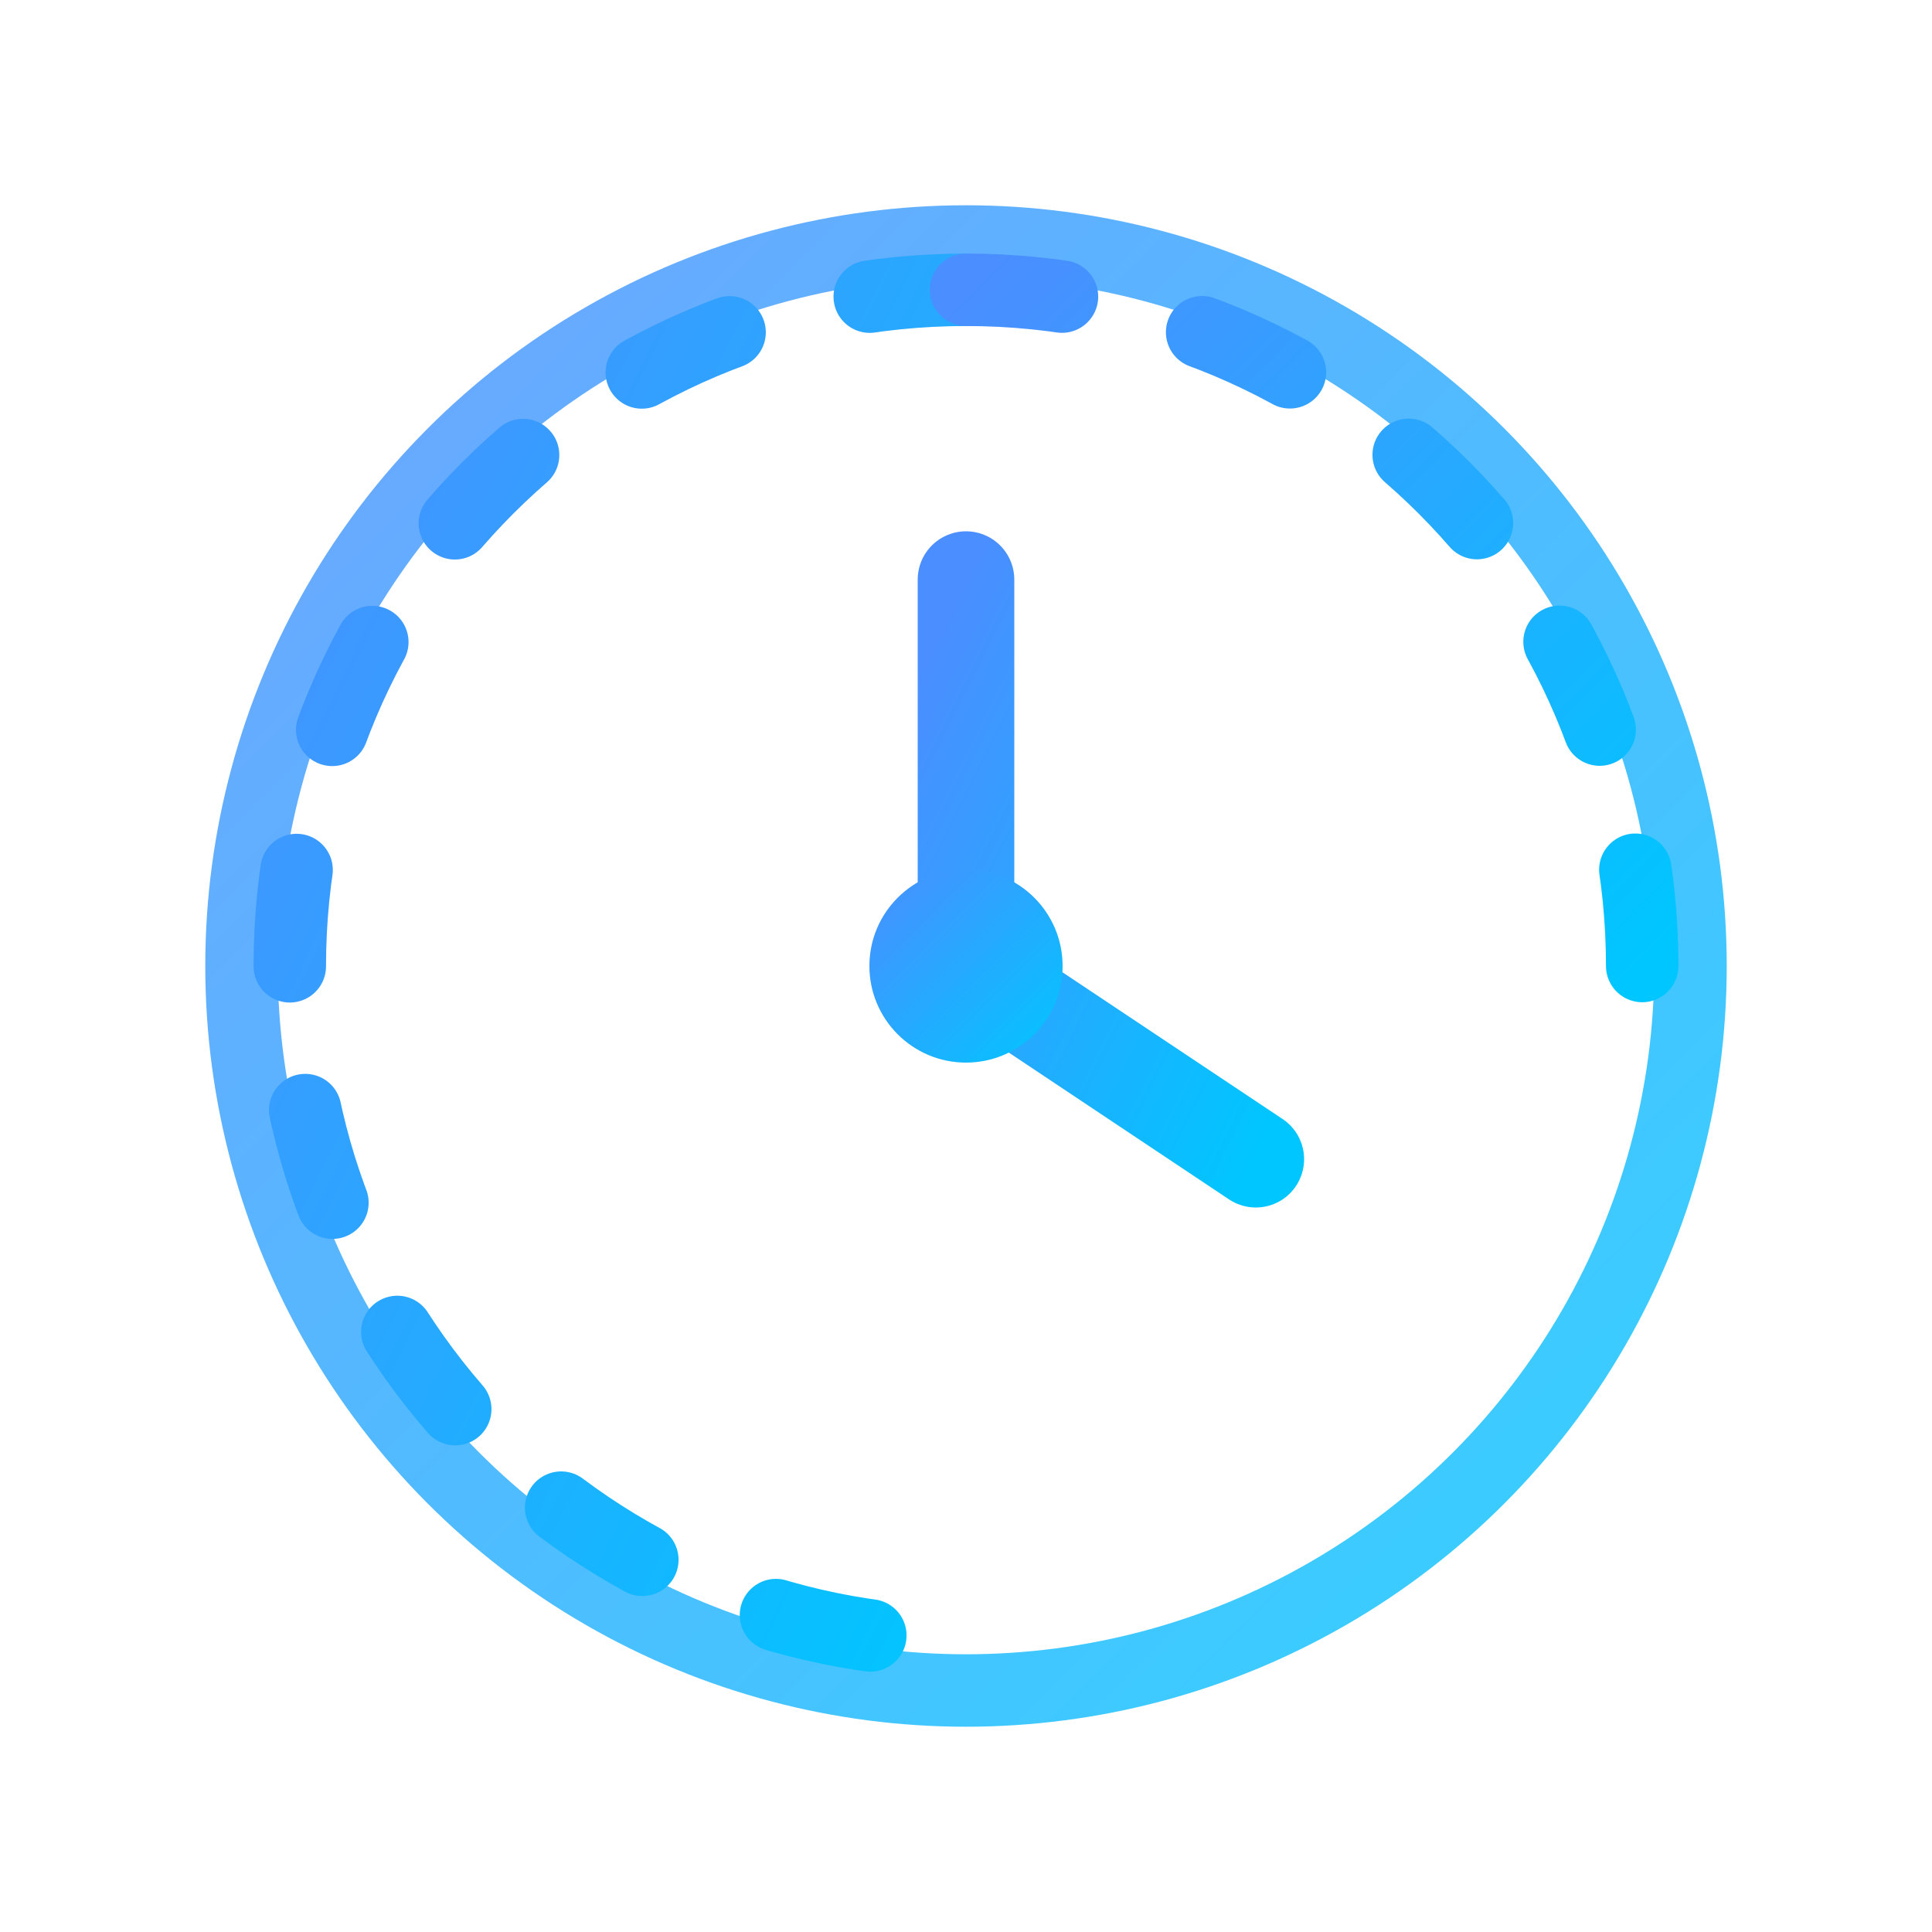
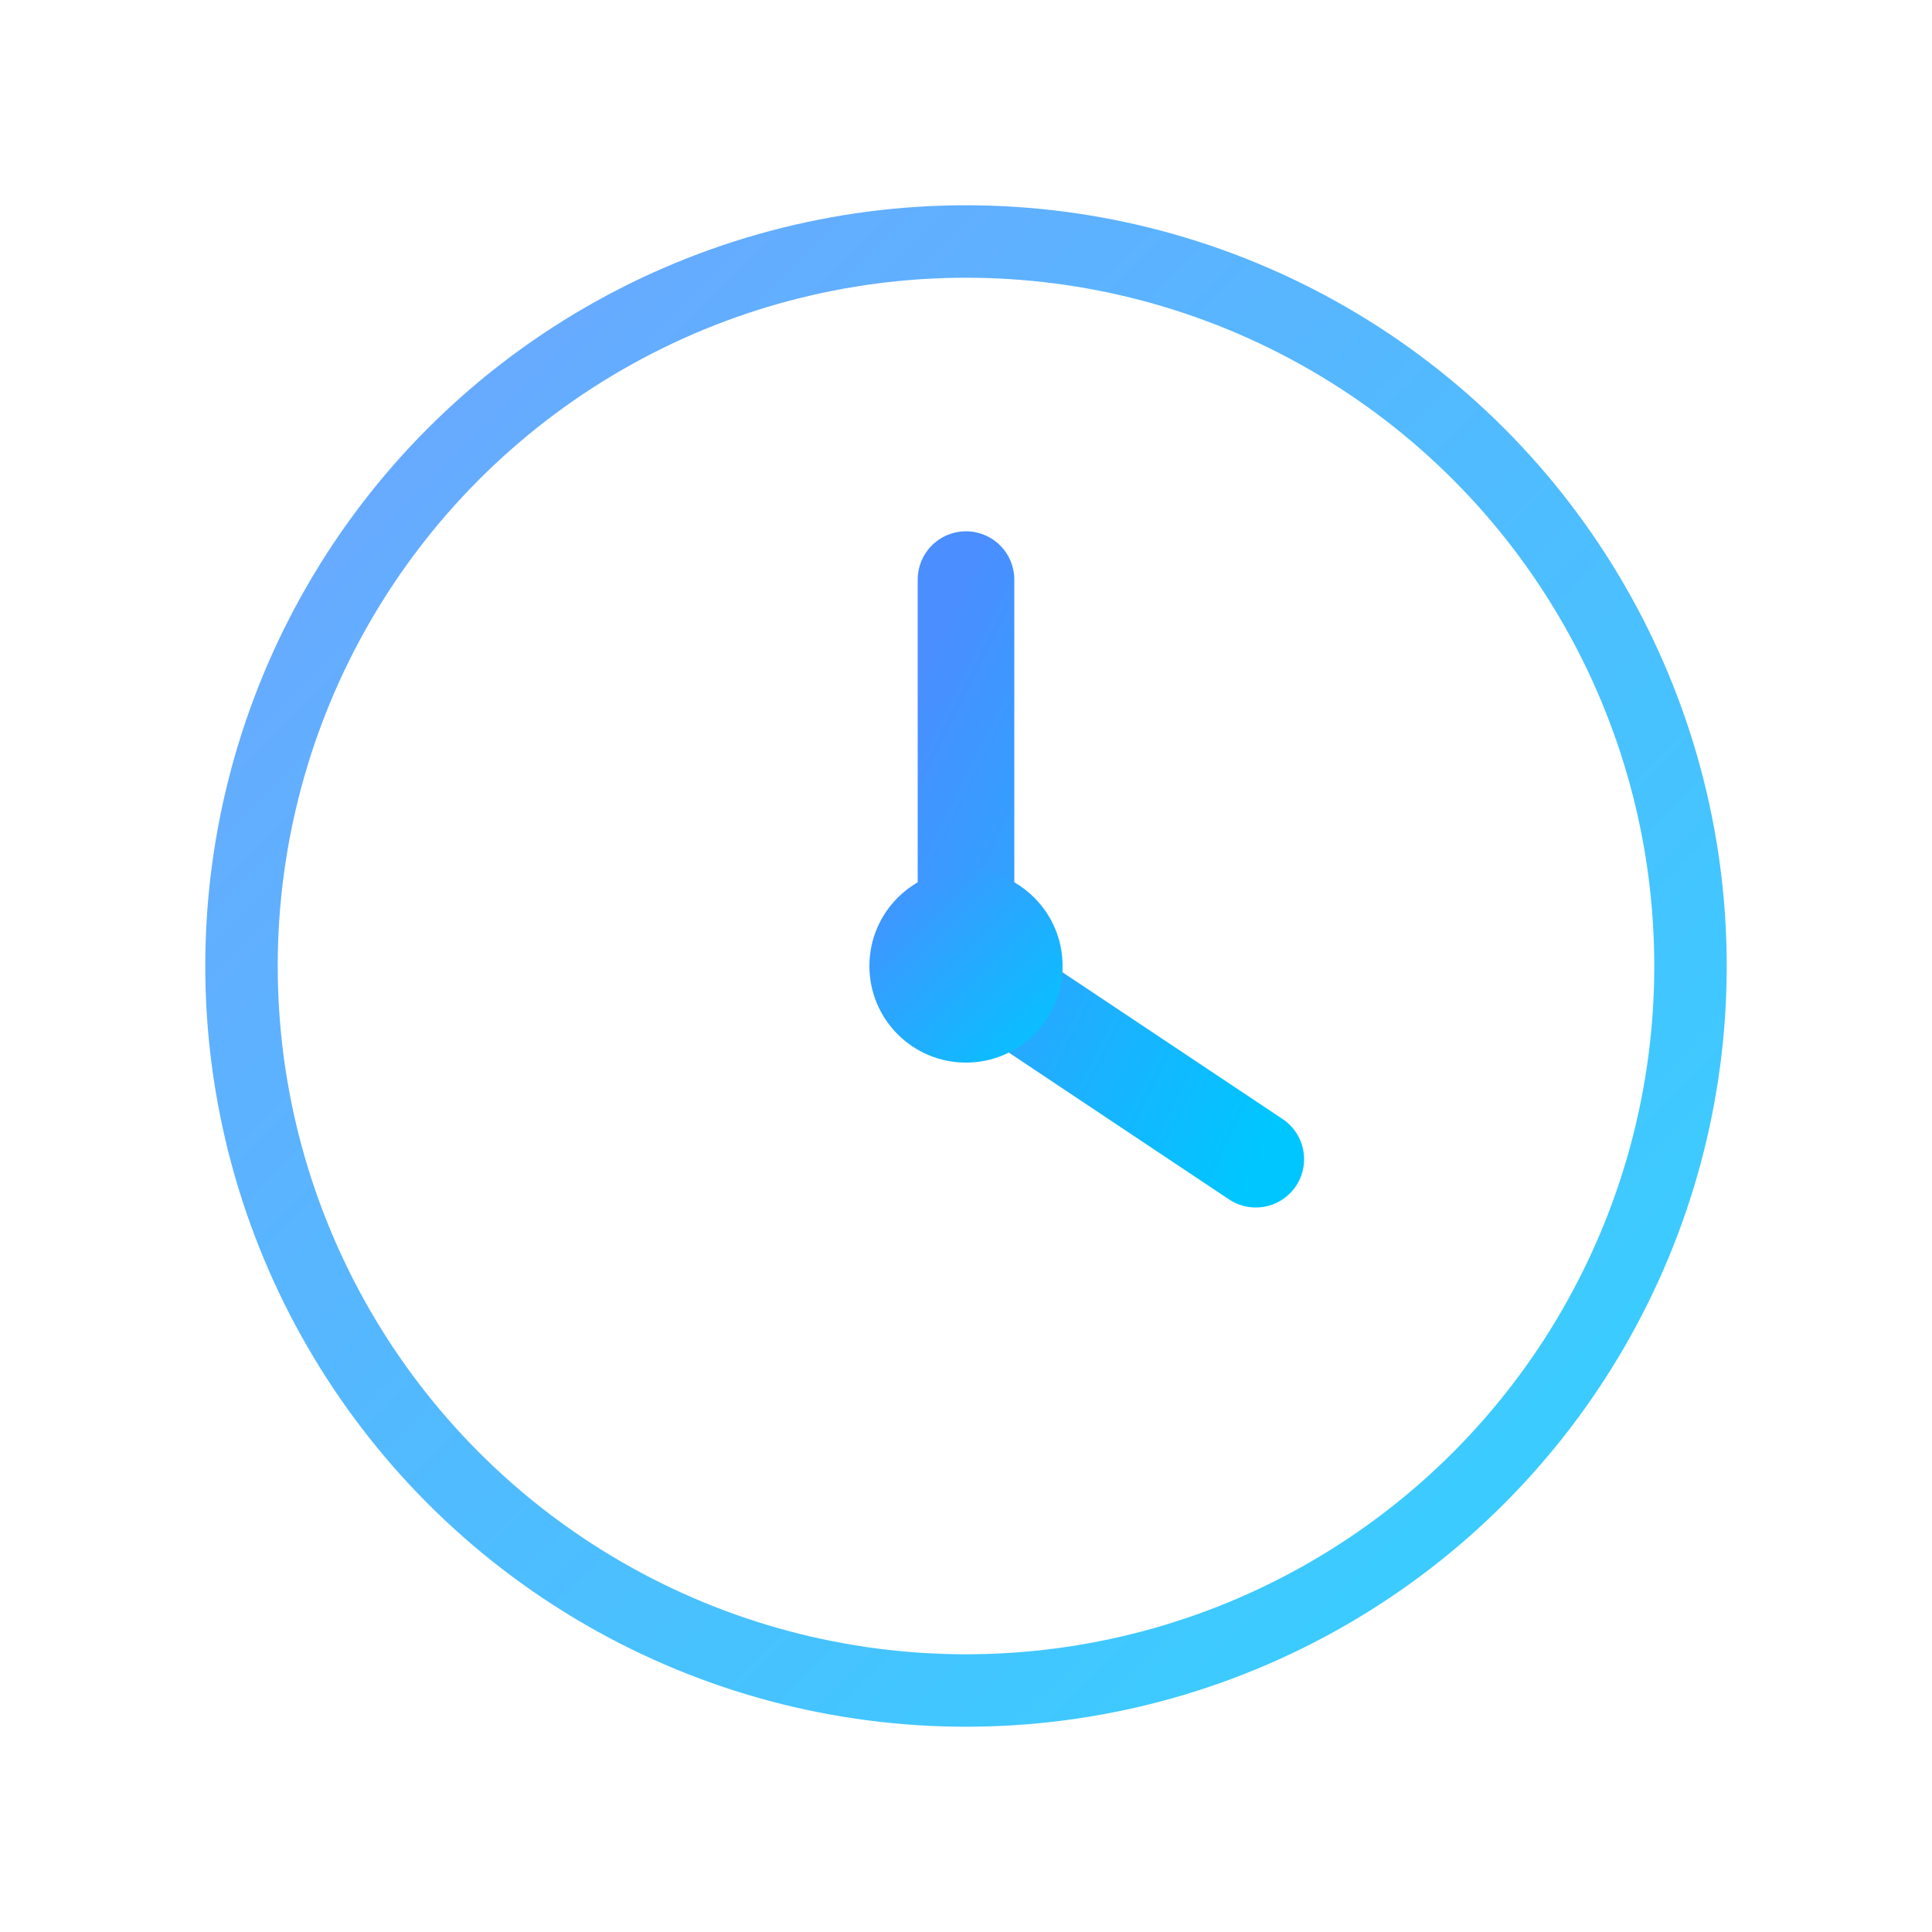
<svg xmlns="http://www.w3.org/2000/svg" width="40px" height="40px" viewBox="0 0 40 40" version="1.1">
  <title>Experience Icon</title>
  <defs>
    <linearGradient id="experienceGradient" x1="0%" y1="0%" x2="100%" y2="100%">
      <stop offset="0%" stop-color="#4a8eff" stop-opacity="1" />
      <stop offset="100%" stop-color="#00c6ff" stop-opacity="1" />
    </linearGradient>
    <filter id="glow" x="-20%" y="-20%" width="140%" height="140%">
      <feGaussianBlur stdDeviation="1" result="blur" />
      <feComposite in="SourceGraphic" in2="blur" operator="over" />
    </filter>
  </defs>
  <g stroke="none" stroke-width="1" fill="none" fill-rule="evenodd" filter="url(#glow)">
    <g transform="translate(4, 4)">
      <circle cx="16" cy="16" r="15" stroke="url(#experienceGradient)" stroke-width="1.5" opacity="0.8" />
      <path d="M16,8 L16,16 L22,20" stroke="url(#experienceGradient)" stroke-width="2" stroke-linecap="round" />
      <circle cx="16" cy="16" r="2" fill="url(#experienceGradient)" />
-       <path d="M16,2 C8.268,2 2,8.268 2,16 C2,23.732 8.268,30 16,30" stroke="url(#experienceGradient)" stroke-width="1.5" stroke-linecap="round" stroke-dasharray="2,3" />
-       <path d="M30,16 C30,8.268 23.732,2 16,2" stroke="url(#experienceGradient)" stroke-width="1.5" stroke-linecap="round" stroke-dasharray="2,3" />
    </g>
  </g>
</svg>